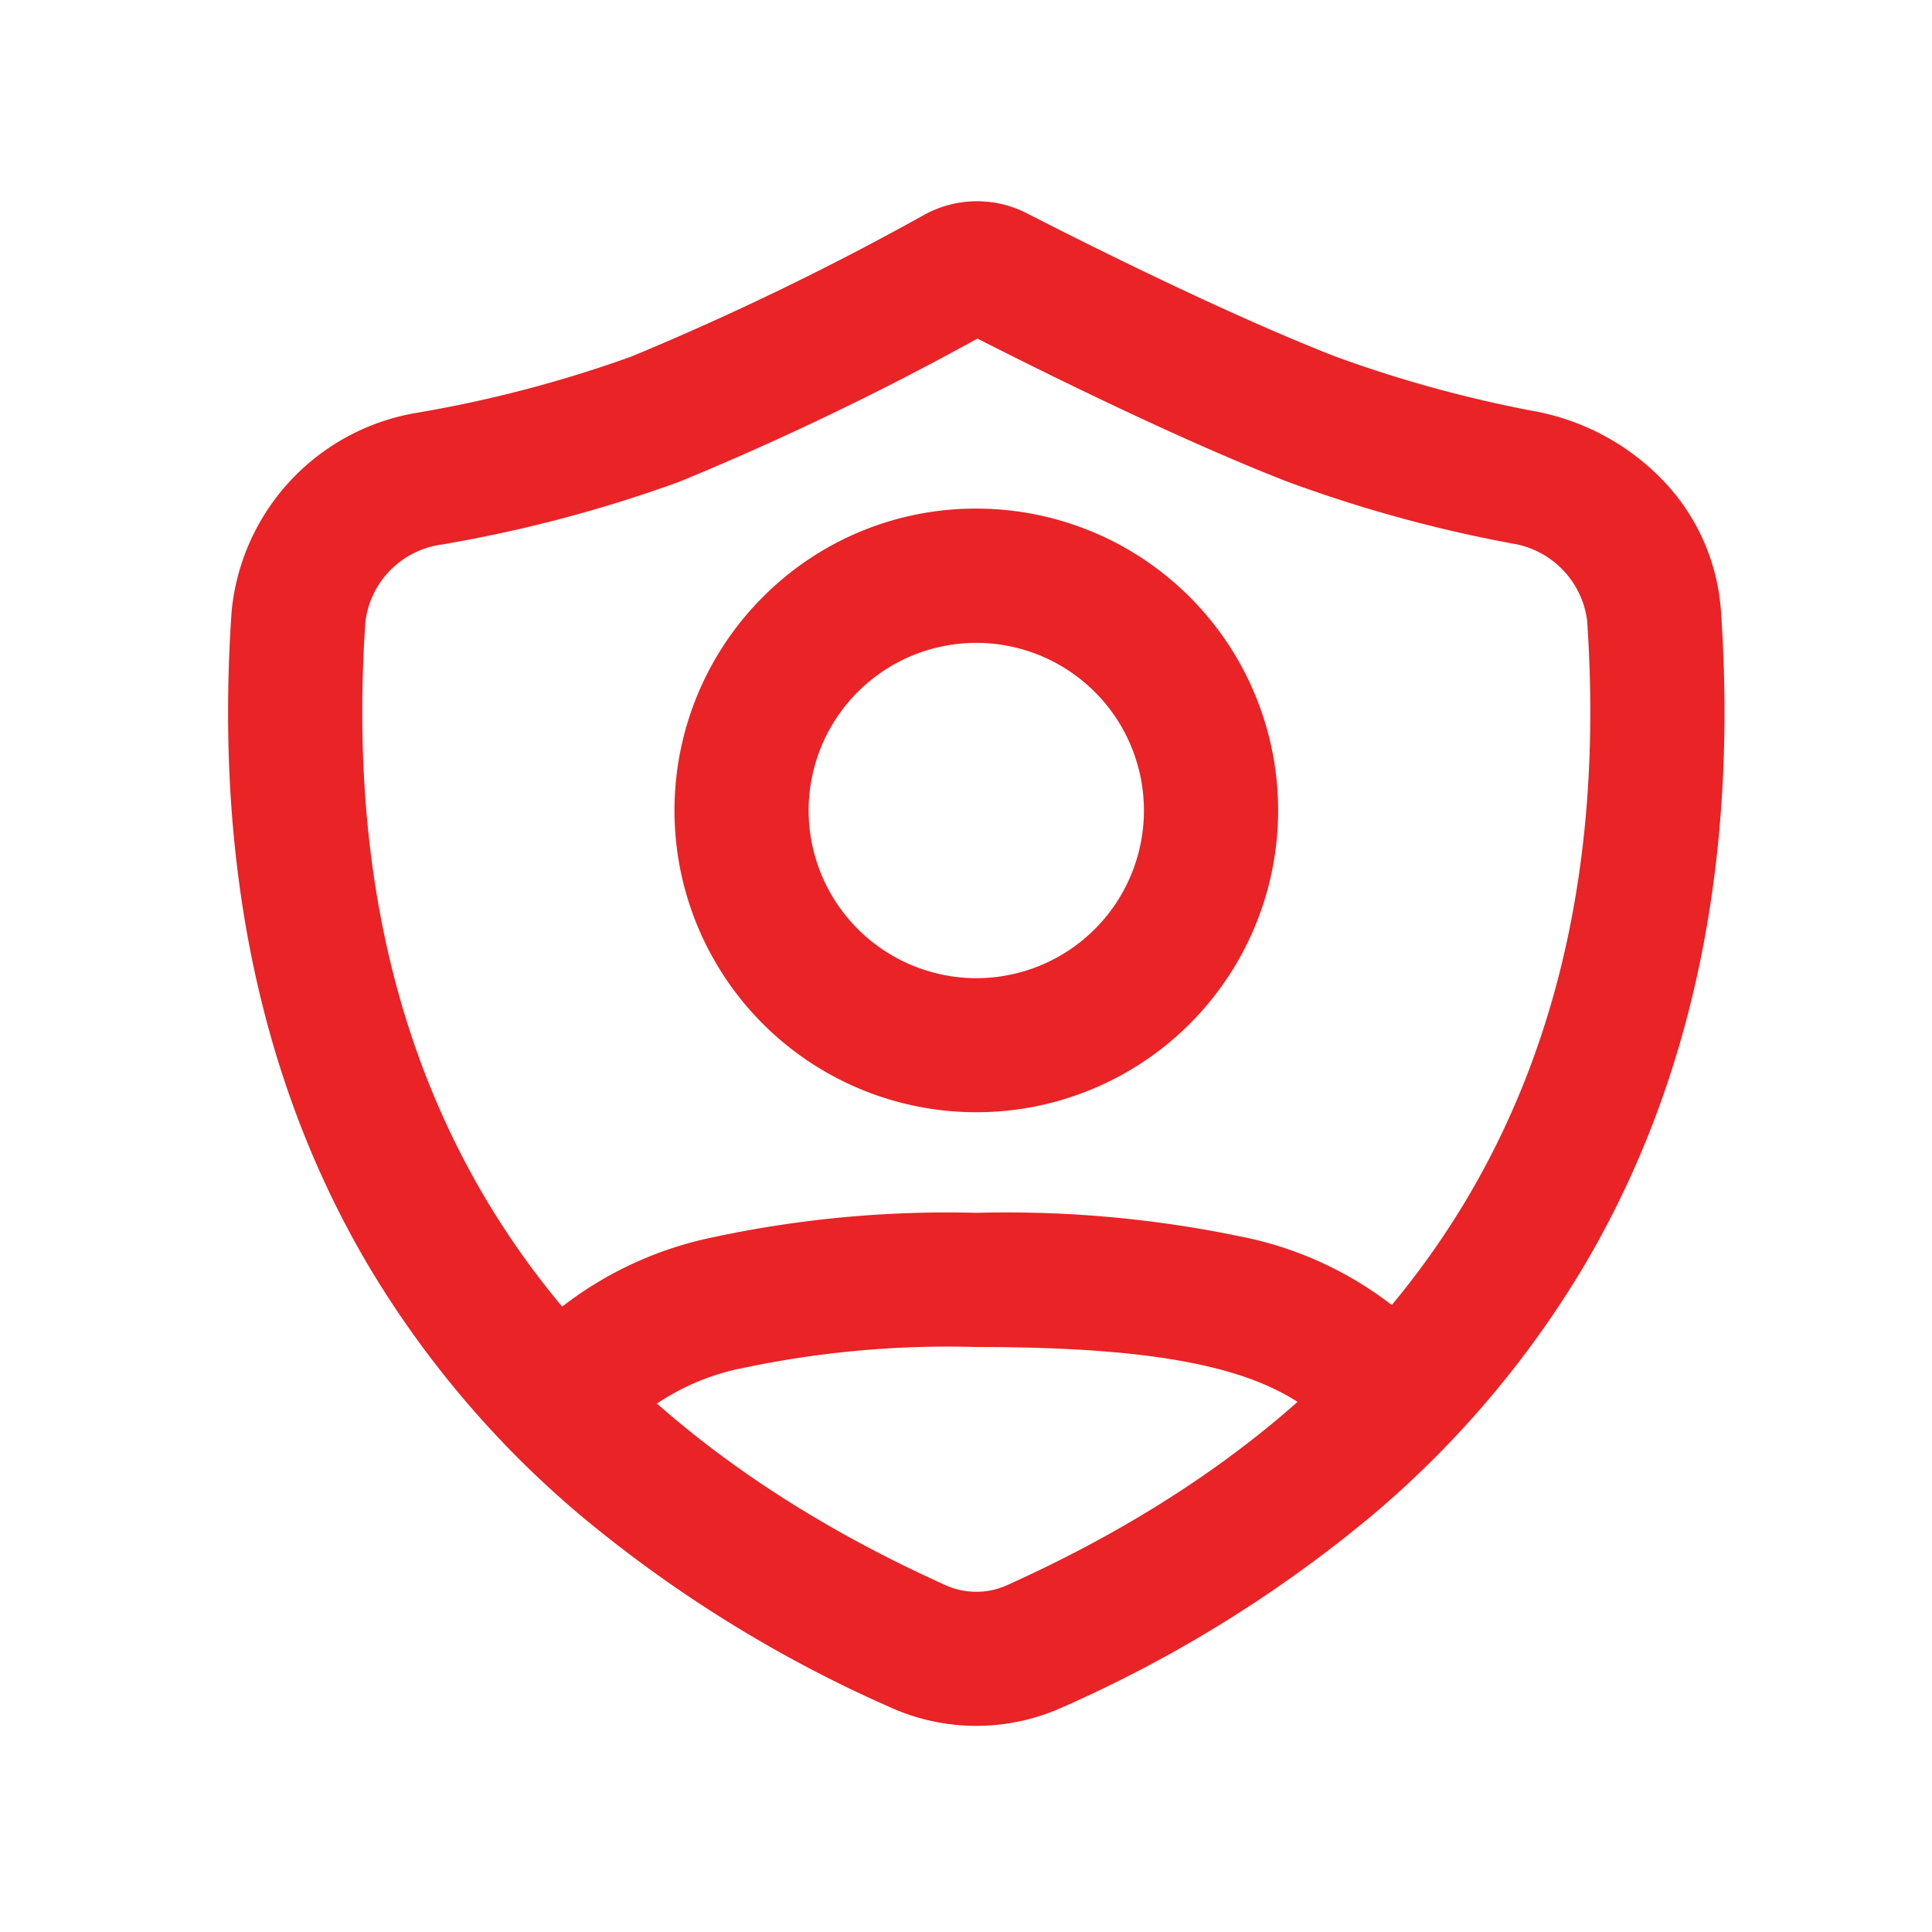
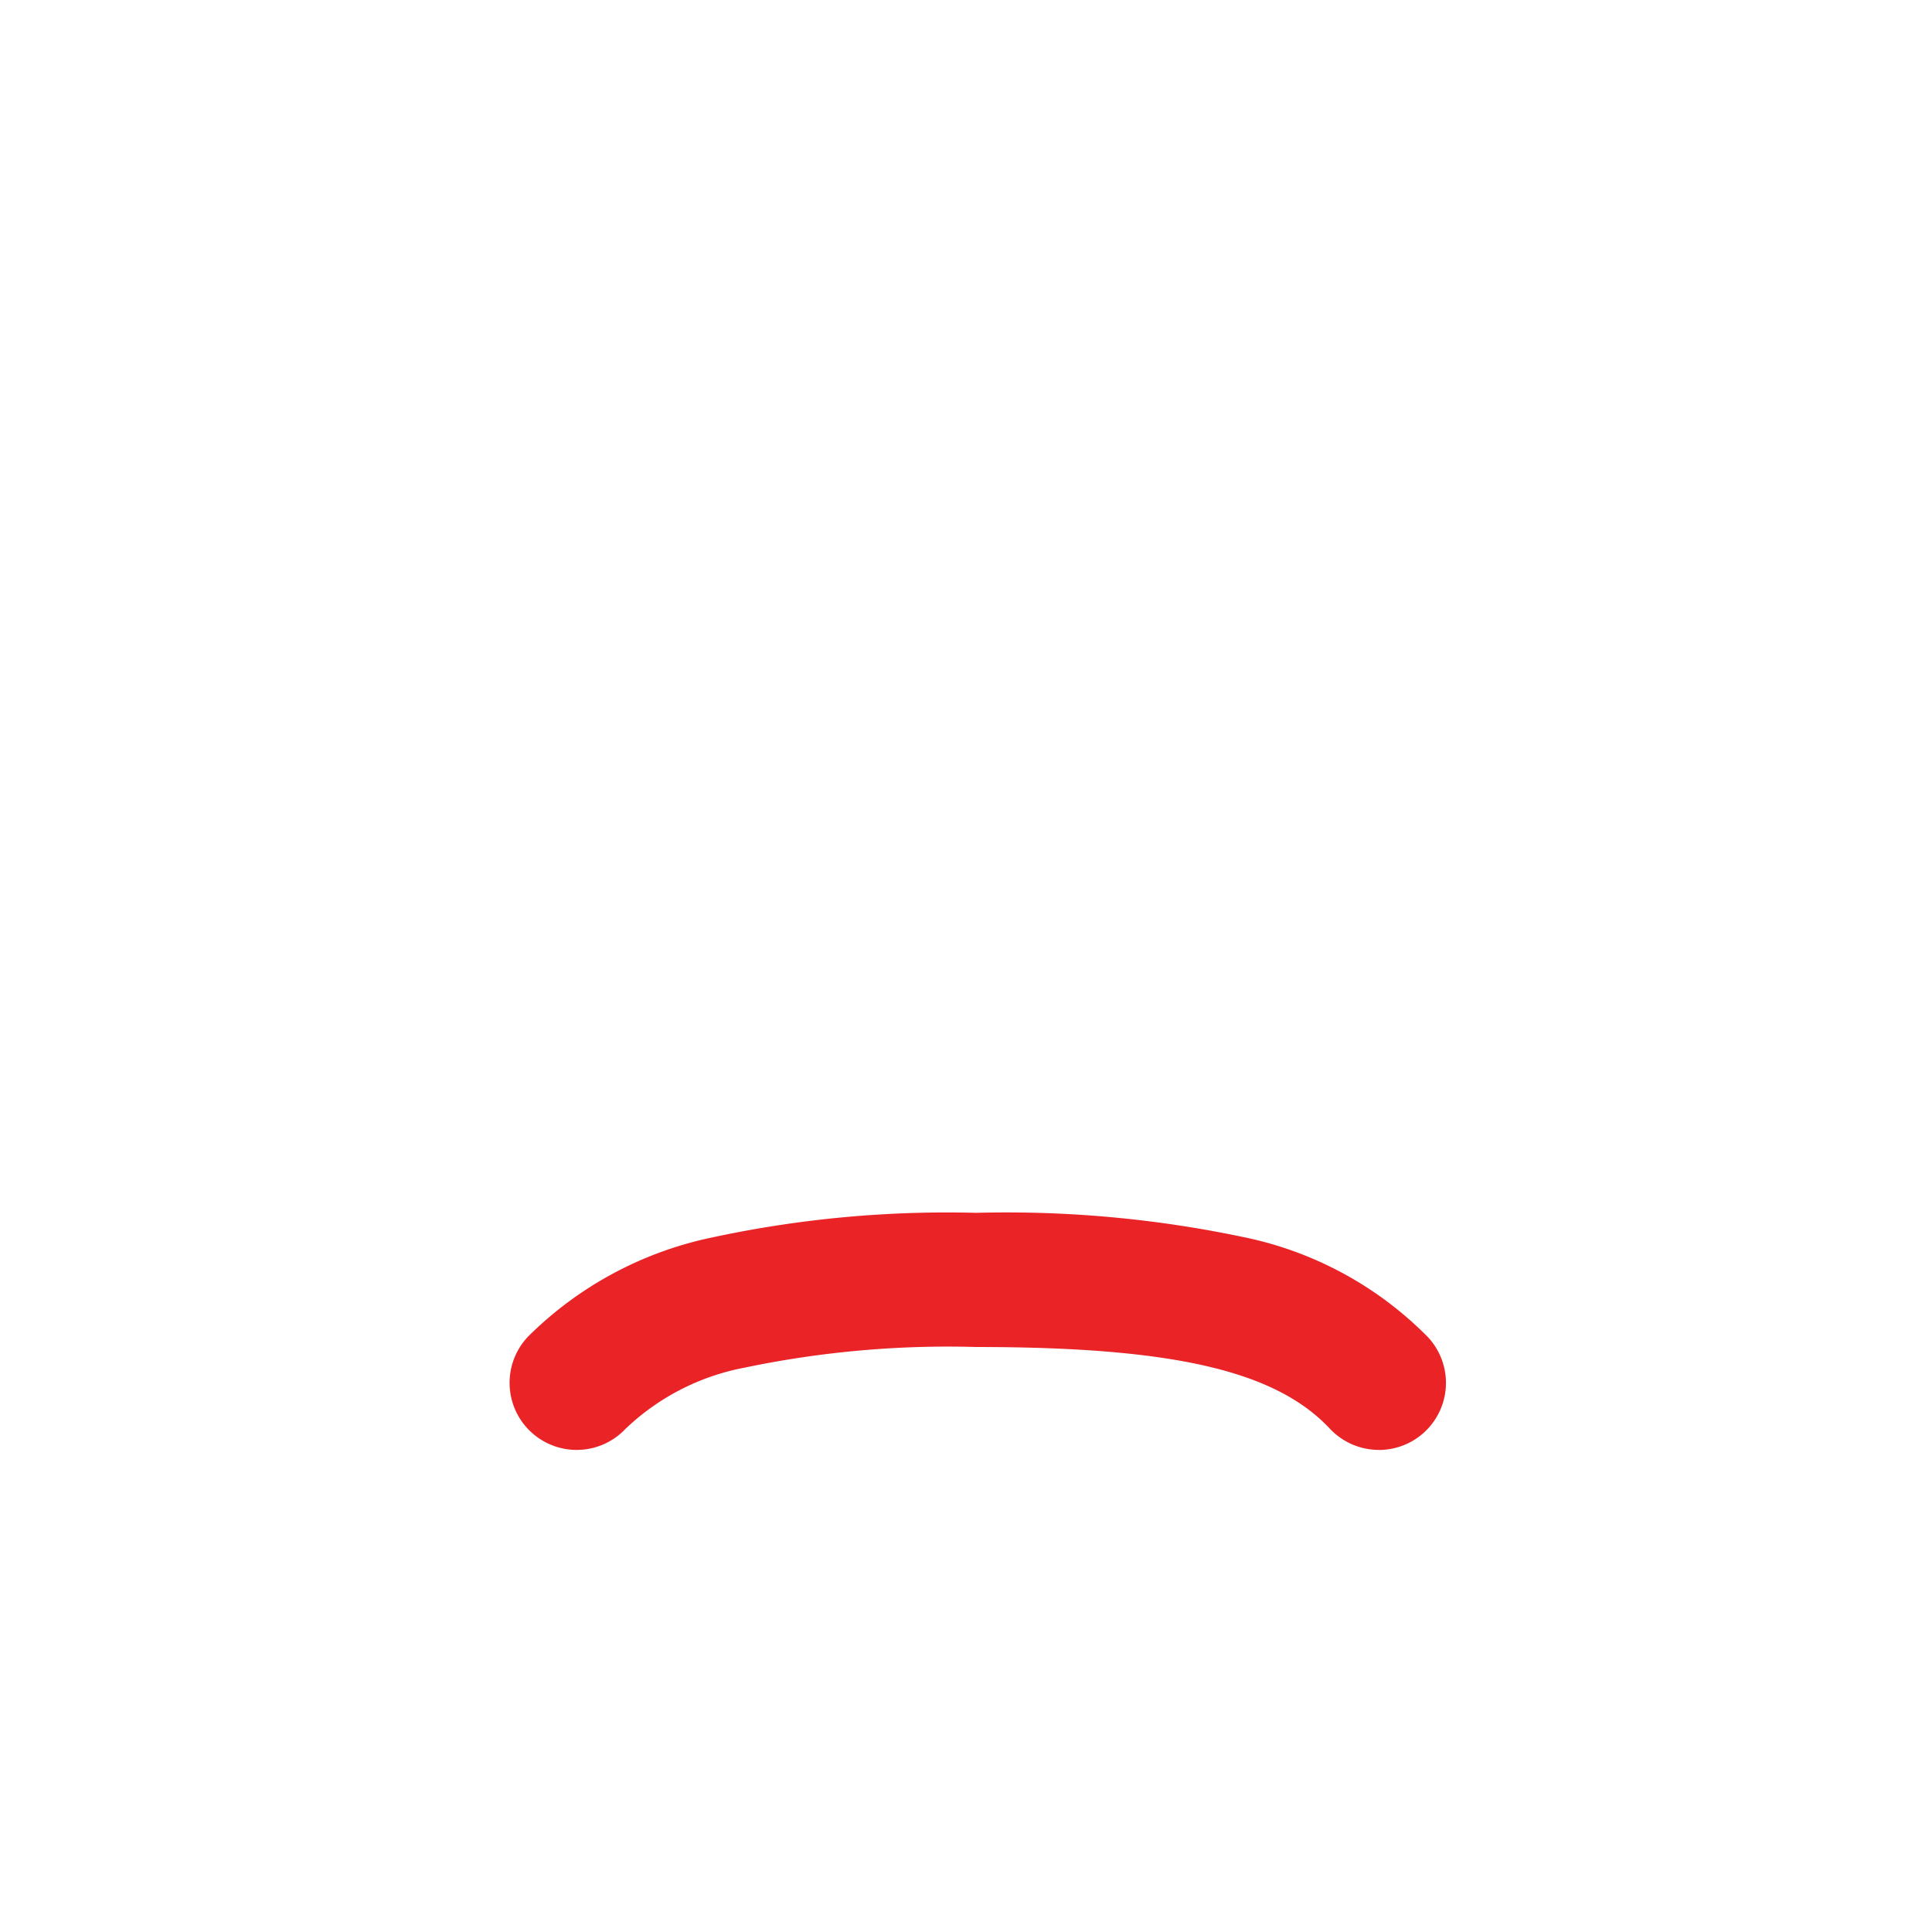
<svg xmlns="http://www.w3.org/2000/svg" width="72" height="72" viewBox="0 0 72 72">
  <g id="Group_29703" data-name="Group 29703" transform="translate(-480 -2032)">
-     <rect id="Rectangle_3434" data-name="Rectangle 3434" width="72" height="72" transform="translate(480 2032)" fill="#fff" />
    <g id="beneficiaries-svgrepo-com" transform="translate(487.704 2038.928)">
-       <path id="Path_13160" data-name="Path 13160" d="M17.748,5a10.748,10.748,0,1,1-7.6,3.148A10.678,10.678,0,0,1,17.748,5Zm0,17.5A6.748,6.748,0,1,0,11,15.748,6.756,6.756,0,0,0,17.748,22.5Z" transform="translate(10.931 7.526)" fill="#e92326" />
-       <path id="Path_13160_-_Outline" data-name="Path 13160 - Outline" d="M17.748,4.5A11.248,11.248,0,1,1,9.795,7.795,11.175,11.175,0,0,1,17.748,4.5Zm0,21.5A10.248,10.248,0,1,0,10.5,23,10.181,10.181,0,0,0,17.748,26Zm0-17.5A7.248,7.248,0,1,1,10.5,15.748,7.257,7.257,0,0,1,17.748,8.5Zm0,13.5A6.248,6.248,0,1,0,11.5,15.748,6.255,6.255,0,0,0,17.748,22Z" transform="translate(10.931 7.526)" fill="#e92326" />
      <path id="Path_13161" data-name="Path 13161" d="M36.789,21.835a1.994,1.994,0,0,1-1.46-.632C33.2,18.928,29.274,18,21.786,18a37.424,37.424,0,0,0-8.771.788,9.234,9.234,0,0,0-4.678,2.431,2,2,0,1,1-2.889-2.766A13.19,13.19,0,0,1,12.057,14.9a41.109,41.109,0,0,1,9.729-.9,42.319,42.319,0,0,1,9.819.885,12.941,12.941,0,0,1,6.643,3.583,2,2,0,0,1-1.459,3.368Z" transform="translate(6.893 24.771)" fill="#e92326" />
      <path id="Path_13161_-_Outline" data-name="Path 13161 - Outline" d="M36.789,22.335a2.509,2.509,0,0,1-1.825-.79C32.938,19.382,29.12,18.5,21.786,18.5a36.967,36.967,0,0,0-8.651.773A8.765,8.765,0,0,0,8.7,21.564a2.5,2.5,0,0,1-3.612-3.458,13.671,13.671,0,0,1,6.851-3.688,41.573,41.573,0,0,1,9.848-.918,42.78,42.78,0,0,1,9.937.9,13.421,13.421,0,0,1,6.889,3.727,2.5,2.5,0,0,1-1.824,4.21Zm-15-4.835c7.641,0,11.671.974,13.908,3.361a1.486,1.486,0,0,0,1.095.474v0a1.5,1.5,0,0,0,1.094-2.526,12.461,12.461,0,0,0-6.4-3.439,41.858,41.858,0,0,0-9.7-.871,40.646,40.646,0,0,0-9.609.889A12.709,12.709,0,0,0,5.809,18.8a1.5,1.5,0,1,0,2.167,2.075A9.7,9.7,0,0,1,12.9,18.3,37.882,37.882,0,0,1,21.786,17.5Z" transform="translate(6.893 24.771)" fill="#e92326" />
-       <path id="Path_13162" data-name="Path 13162" d="M28.707,1.072a3.582,3.582,0,0,1,1.626.392l.044.022C32.487,2.567,37.836,5.252,41.9,6.83a47.5,47.5,0,0,0,7.595,2.077,8.384,8.384,0,0,1,4.362,2.361,7.3,7.3,0,0,1,2.079,4.615c.635,9.238-1.043,17.326-4.989,24.039a36.281,36.281,0,0,1-7.852,9.259,48.119,48.119,0,0,1-11.424,7.071,7.287,7.287,0,0,1-5.976,0,48.127,48.127,0,0,1-11.416-7.065,36.287,36.287,0,0,1-7.85-9.249C2.479,33.232.8,25.153,1.424,15.925a7.8,7.8,0,0,1,6.518-6.98A47.252,47.252,0,0,0,16,6.83a106,106,0,0,0,10.99-5.316A3.581,3.581,0,0,1,28.707,1.072Zm-.027,51.821a3.258,3.258,0,0,0,1.346-.288C45.745,45.53,53.118,33.267,51.942,16.157a3.842,3.842,0,0,0-3.233-3.327,50.714,50.714,0,0,1-8.261-2.272c-4.132-1.605-9.467-4.271-11.734-5.429a108.828,108.828,0,0,1-11.267,5.429,50.427,50.427,0,0,1-8.772,2.319A3.81,3.81,0,0,0,5.415,16.2C4.252,33.285,11.626,45.535,27.333,52.6A3.258,3.258,0,0,0,28.679,52.893Z" transform="translate(0 0)" fill="#e92326" />
-       <path id="Path_13162_-_Outline" data-name="Path 13162 - Outline" d="M28.707.572a4.084,4.084,0,0,1,1.854.447l.044.023c2.1,1.077,7.434,3.753,11.472,5.322a47,47,0,0,0,7.512,2.053,8.889,8.889,0,0,1,4.624,2.5,7.8,7.8,0,0,1,2.218,4.928c.642,9.34-1.059,17.525-5.057,24.327a36.779,36.779,0,0,1-7.959,9.387,48.616,48.616,0,0,1-11.542,7.146,7.787,7.787,0,0,1-6.386,0,48.625,48.625,0,0,1-11.535-7.14,36.785,36.785,0,0,1-7.957-9.377C2,33.4.29,25.221.925,15.891A8.3,8.3,0,0,1,7.85,8.453a46.766,46.766,0,0,0,7.966-2.09,105.5,105.5,0,0,0,10.93-5.289A4.081,4.081,0,0,1,28.707.572Zm-.027,55.821a6.736,6.736,0,0,0,2.783-.6,47.62,47.62,0,0,0,11.305-7,35.782,35.782,0,0,0,7.744-9.131c3.894-6.625,5.55-14.616,4.921-23.752a6.811,6.811,0,0,0-1.94-4.3,7.88,7.88,0,0,0-4.1-2.217,47.985,47.985,0,0,1-7.678-2.1c-4.082-1.586-9.449-4.28-11.566-5.364L30.1,1.909a3.07,3.07,0,0,0-2.876.042A106.5,106.5,0,0,1,16.179,7.3a47.739,47.739,0,0,1-8.145,2.14,7.3,7.3,0,0,0-6.11,6.523C1.3,25.084,2.962,33.066,6.856,39.684A35.788,35.788,0,0,0,14.6,48.806,47.629,47.629,0,0,0,25.9,55.8,6.736,6.736,0,0,0,28.679,56.393Zm.026-51.83.235.12c2.133,1.09,7.542,3.8,11.688,5.409a50.227,50.227,0,0,0,8.178,2.247,4.341,4.341,0,0,1,3.634,3.783,44.03,44.03,0,0,1-.727,12.055A32.925,32.925,0,0,1,47.748,38.4a33.1,33.1,0,0,1-7.18,8.313,44.61,44.61,0,0,1-10.337,6.346,3.787,3.787,0,0,1-3.1,0A44.617,44.617,0,0,1,16.8,46.72a33.108,33.108,0,0,1-7.178-8.3A32.915,32.915,0,0,1,5.651,28.2a43.98,43.98,0,0,1-.735-12.041,4.308,4.308,0,0,1,3.667-3.777,49.943,49.943,0,0,0,8.683-2.293,109.164,109.164,0,0,0,11.208-5.4Zm-.026,47.83a2.762,2.762,0,0,0,1.141-.244C45.329,45.169,52.6,33.071,51.443,16.191a3.344,3.344,0,0,0-2.832-2.871,51.2,51.2,0,0,1-8.344-2.3c-4.043-1.571-9.257-4.166-11.545-5.33a108.766,108.766,0,0,1-11.094,5.33,50.91,50.91,0,0,1-8.862,2.344A3.313,3.313,0,0,0,5.914,16.23C4.767,33.089,12.042,45.174,27.538,52.149A2.762,2.762,0,0,0,28.679,52.393Z" transform="translate(0 0)" fill="#e92326" />
    </g>
  </g>
</svg>